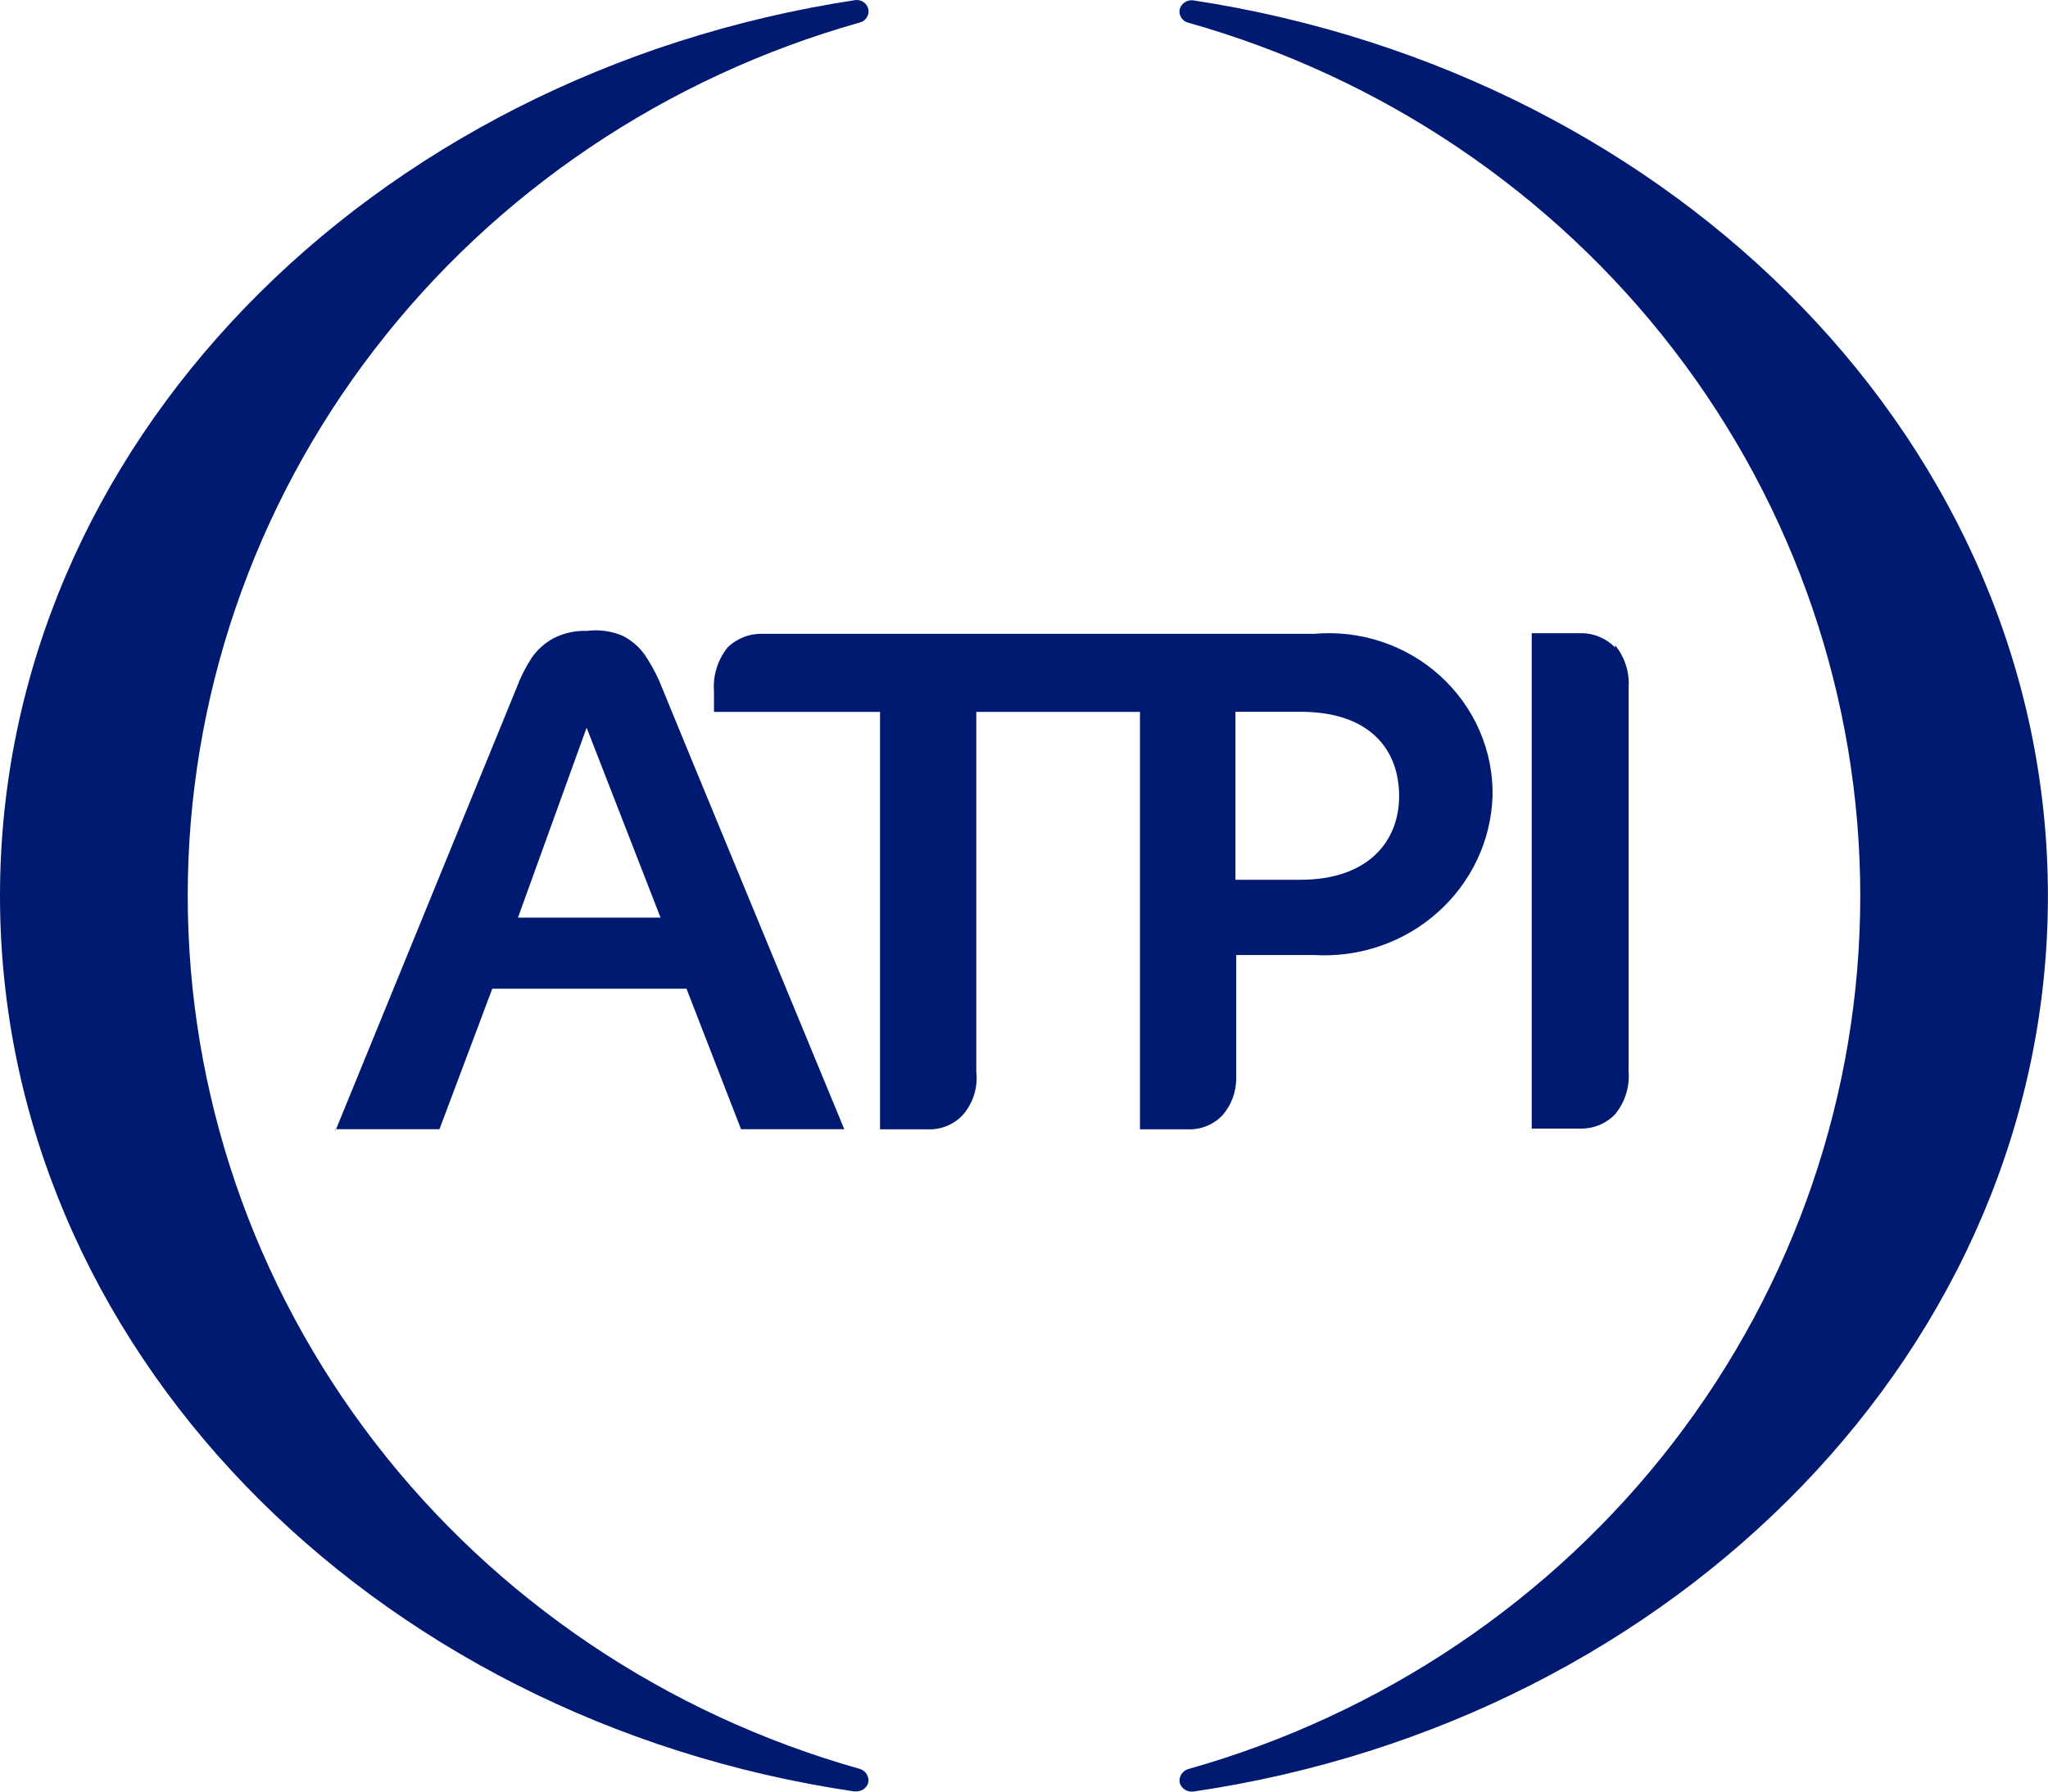
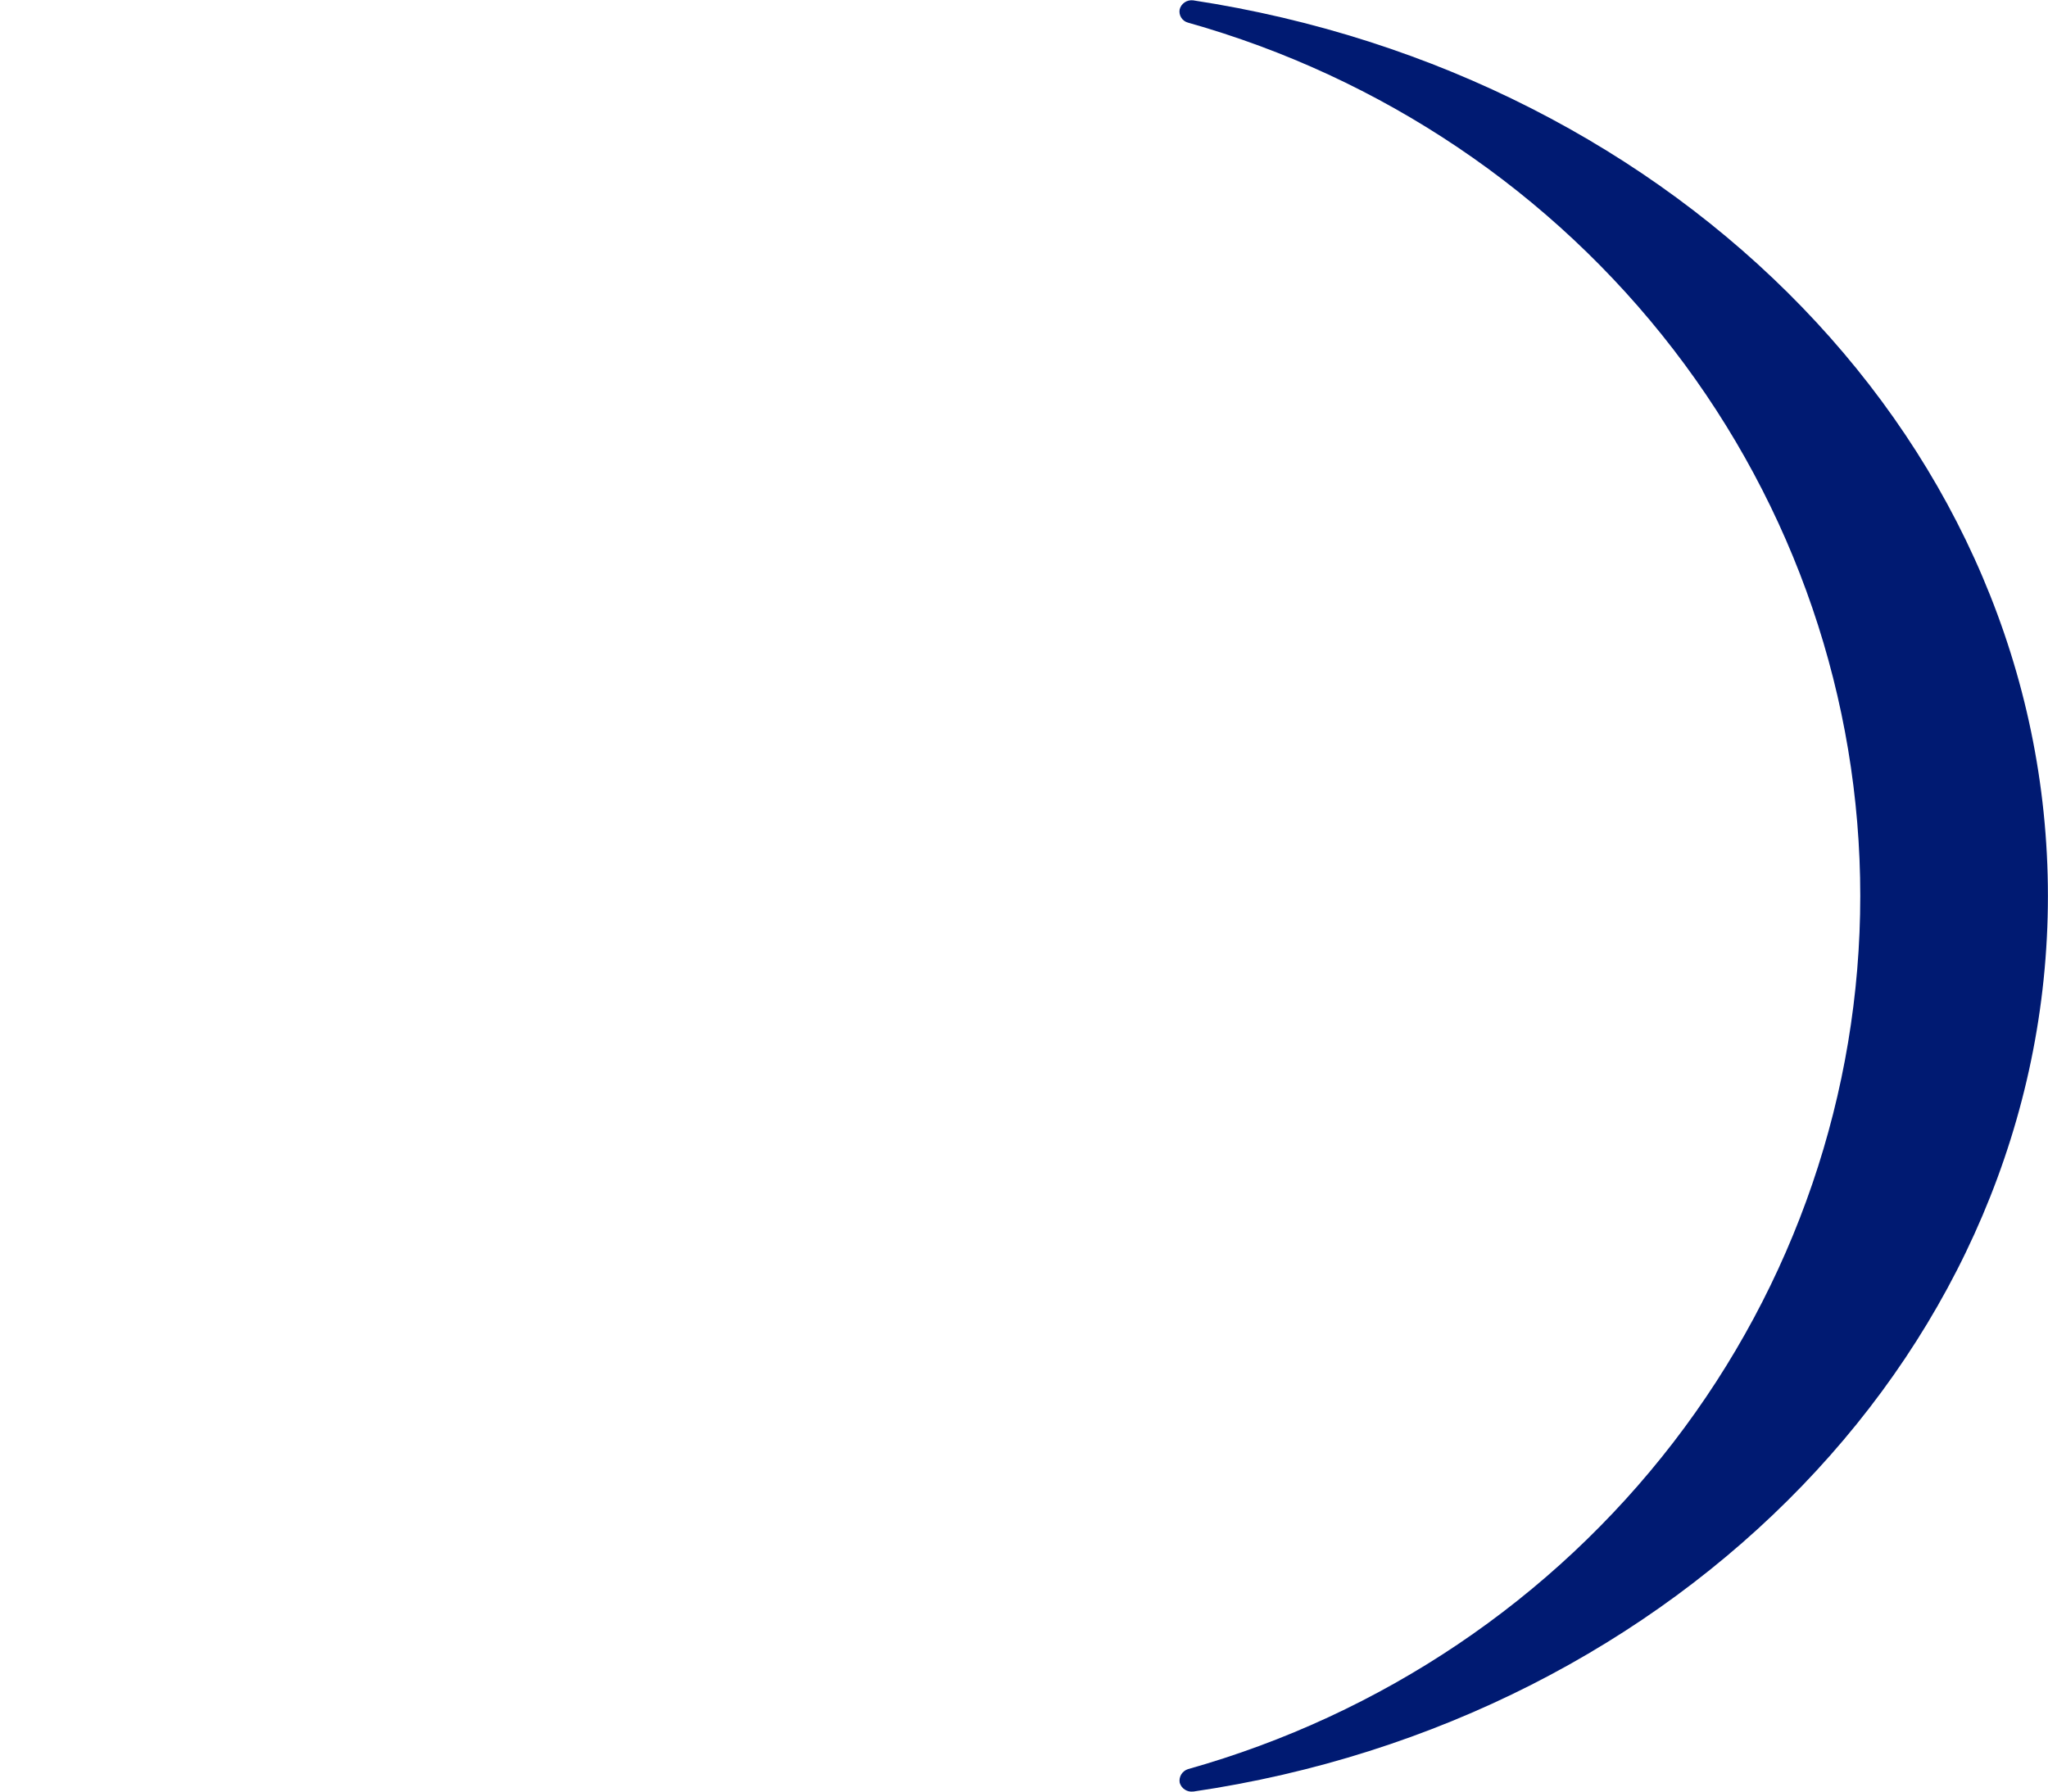
<svg xmlns="http://www.w3.org/2000/svg" id="Layer_1" viewBox="0 0 240 210">
  <defs>
    <style>.cls-1{fill:#001a72;}</style>
  </defs>
-   <path class="cls-1" d="M68.75,85.31l8.66,22.25h-16.71l8.04-22.25ZM39.33,132.36h12.17l6.19-16.47h22.76l6.39,16.47h12.1s-21.31-51.55-21.72-52.63c-.47-1.03-1.02-2.02-1.65-2.96-.66-.93-1.53-1.69-2.54-2.22-1.34-.58-2.81-.79-4.26-.6-1.36-.05-2.71.25-3.92.87-1.02.56-1.89,1.34-2.54,2.28-.73,1.12-1.33,2.31-1.79,3.56l-21.24,51.95" />
-   <path class="cls-1" d="M189.27,75.9c-.53-.55-1.17-.98-1.88-1.27-.71-.29-1.48-.43-2.25-.41h-5.64v58.07h5.64c.77.02,1.54-.12,2.25-.41.71-.29,1.35-.72,1.88-1.27,1.16-1.42,1.73-3.23,1.58-5.04v-44.9c.14-1.82-.42-3.62-1.58-5.04" />
-   <path class="cls-1" d="M100.17,209.99C43.38,201.65,0,157.76,0,105S43.38,8.69,100.17.02c.36-.06.72.02,1.02.22.3.2.5.51.57.85.07.33,0,.67-.18.95-.18.29-.46.5-.79.59-22.71,6.4-42.68,19.85-56.89,38.31-14.21,18.46-21.9,40.95-21.9,64.05s7.69,45.59,21.9,64.05c14.21,18.46,34.18,31.91,56.89,38.31.33.11.62.33.79.63.18.3.24.65.17.98-.1.33-.31.61-.6.79-.29.18-.64.26-.98.22Z" />
  <path class="cls-1" d="M139.83,209.99c-.34.05-.69-.03-.98-.22-.29-.18-.5-.47-.6-.79-.07-.34,0-.69.17-.98.18-.3.46-.52.79-.63,22.71-6.4,42.68-19.85,56.89-38.31,14.21-18.46,21.9-40.95,21.9-64.05s-7.69-45.59-21.9-64.05c-14.21-18.46-34.18-31.91-56.89-38.31-.33-.09-.61-.3-.79-.59s-.24-.63-.18-.95c.08-.34.29-.63.58-.83.29-.2.65-.28,1-.24,56.79,8.67,100.17,52.29,100.17,104.98s-43.38,96.65-100.17,104.98Z" />
-   <path class="cls-1" d="M152.41,103.12h-7.63v-19.69h7.63c8.18,0,11.55,4.5,11.55,9.88s-3.71,9.81-11.55,9.81ZM153.86,74.29h-64.49c-.76-.02-1.52.11-2.23.39-.71.28-1.35.69-1.89,1.23-1.15,1.45-1.72,3.27-1.58,5.11v2.42h19.46v48.93h5.57c.77.04,1.54-.1,2.26-.39.71-.29,1.35-.73,1.87-1.29.6-.69,1.05-1.5,1.32-2.36.27-.87.36-1.78.26-2.68v-42.21h19.18v48.93h5.57c.77.04,1.54-.1,2.26-.39.71-.29,1.35-.73,1.87-1.29,1-1.17,1.55-2.64,1.58-4.17v-14.58h9.08c2.64.16,5.28-.19,7.77-1.05,2.49-.85,4.79-2.19,6.74-3.93,1.96-1.74,3.53-3.84,4.64-6.18,1.11-2.34,1.72-4.88,1.81-7.46.05-2.64-.47-5.26-1.53-7.69-1.06-2.43-2.63-4.61-4.61-6.41-1.98-1.8-4.32-3.16-6.88-4.01-2.56-.85-5.27-1.16-7.96-.91" />
</svg>